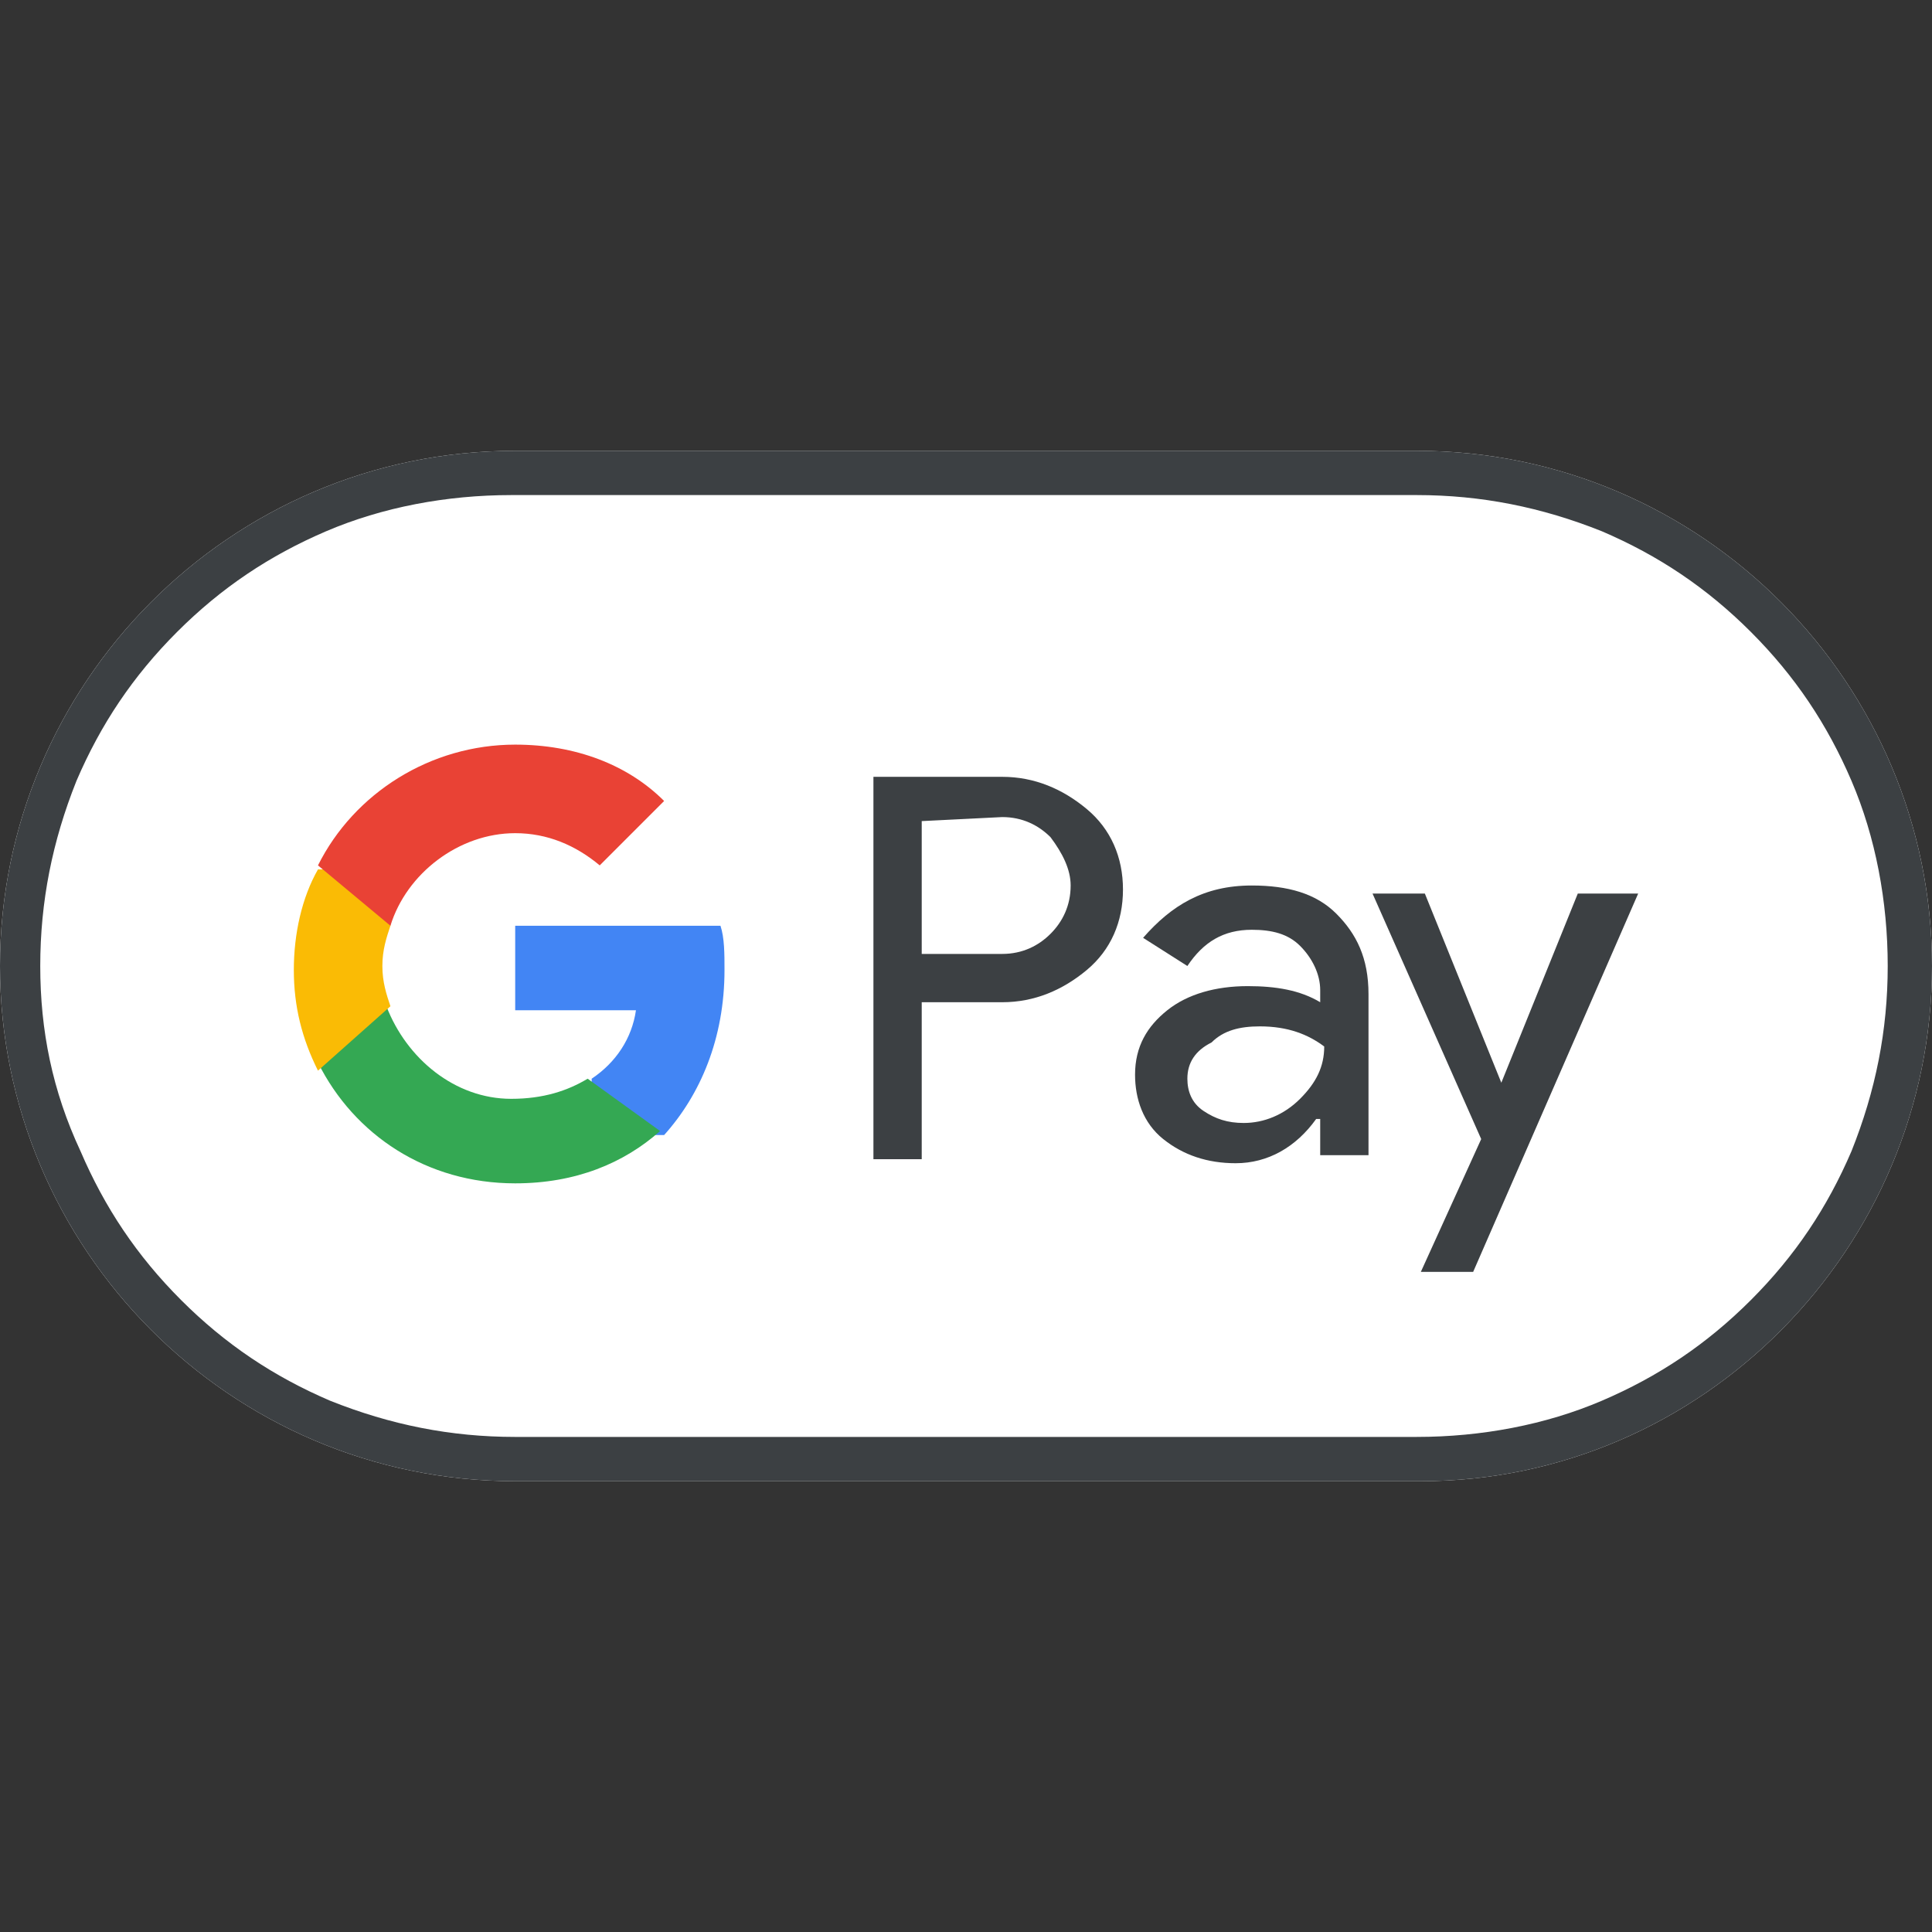
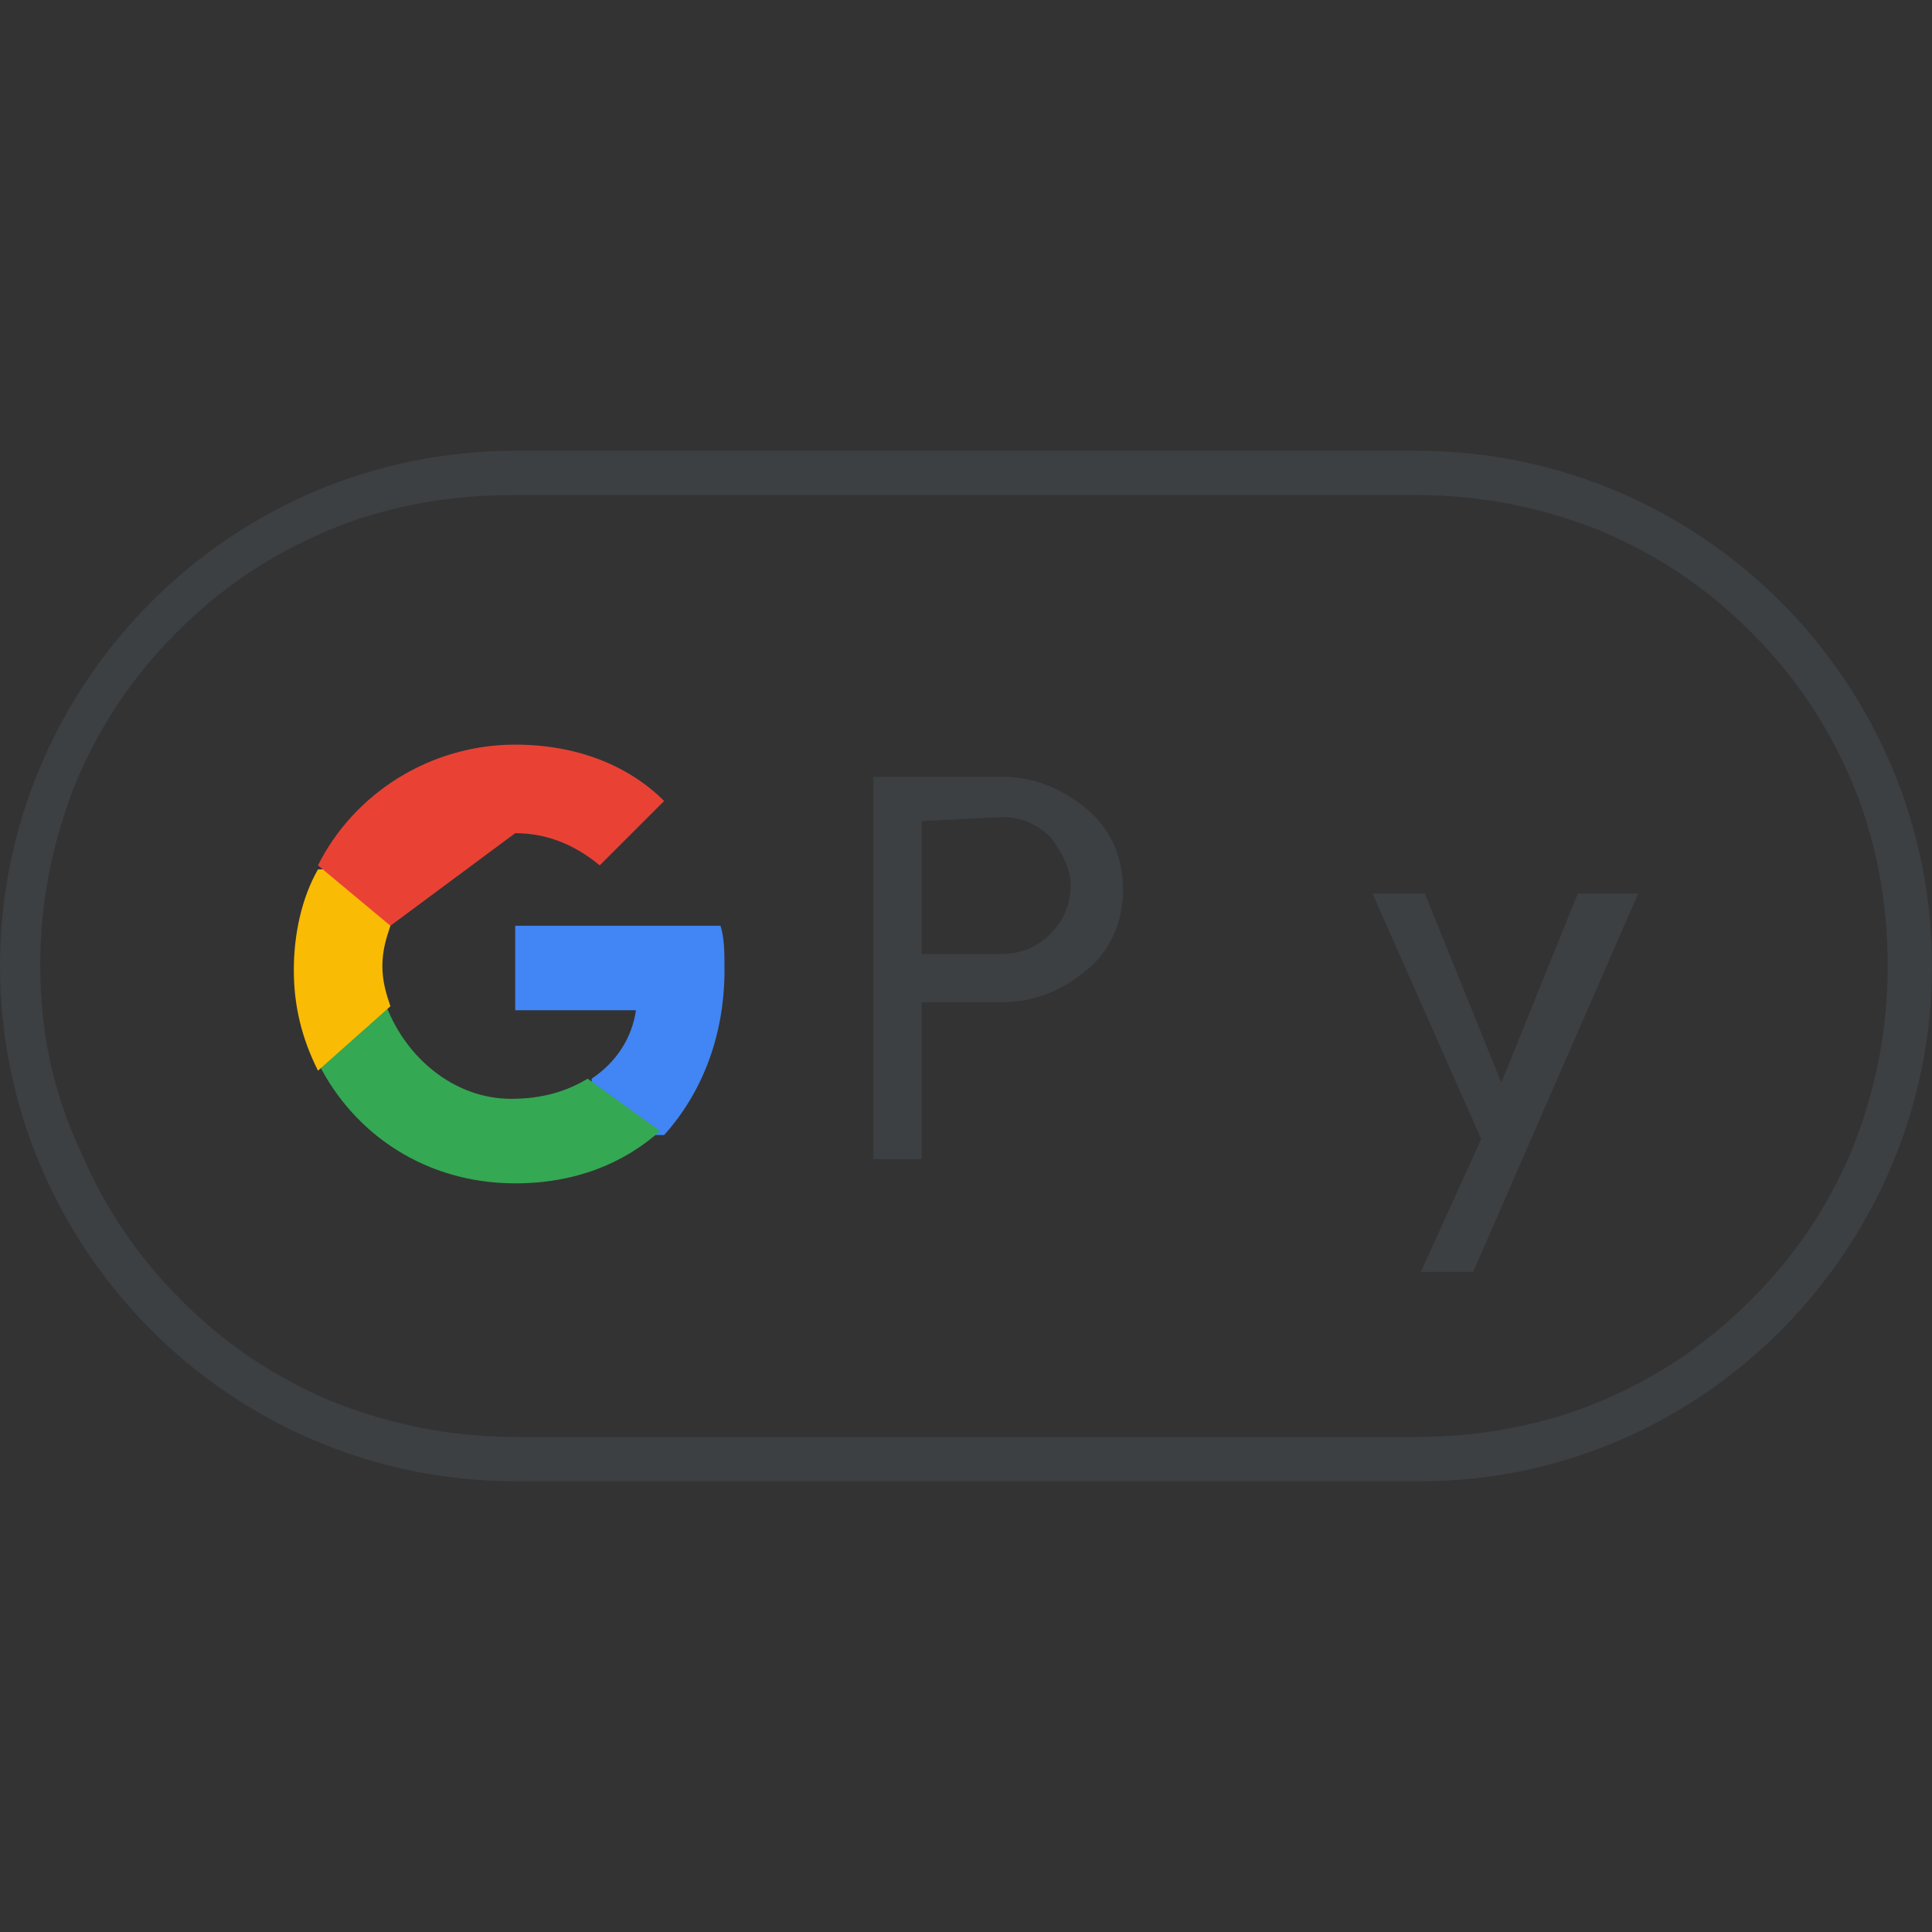
<svg xmlns="http://www.w3.org/2000/svg" version="1.1" id="G_Pay_Acceptance_Mark" x="0px" y="0px" viewBox="0 0 48 48" style="enable-background:new 0 0 48 48;" xml:space="preserve">
  <rect x="0" y="0" width="48" height="48" fill="#333333" stroke="none" />
  <style type="text/css">
	.st0{fill:#FFFFFF;}
	.st1{fill:#3C4043;}
	.st2{fill:#4285F4;}
	.st3{fill:#34A853;}
	.st4{fill:#FABB05;}
	.st5{fill:#E94235;}
</style>
  <g>
-     <path id="Base_1_" class="st0" d="M35.2,11.2H12.8C5.7,11.2,0,17,0,24l0,0c0,7,5.7,12.8,12.8,12.8h22.5C42.3,36.8,48,31,48,24l0,0   C48,17,42.3,11.2,35.2,11.2z" />
    <path id="Outline" class="st1" d="M35.2,12.3c1.6,0,3.1,0.3,4.6,0.9c1.4,0.6,2.6,1.4,3.7,2.5c1.1,1.1,1.9,2.3,2.5,3.7   c0.6,1.4,0.9,3,0.9,4.6s-0.3,3.1-0.9,4.6c-0.6,1.4-1.4,2.6-2.5,3.7c-1.1,1.1-2.3,1.9-3.7,2.5c-1.4,0.6-3,0.9-4.6,0.9H12.8   c-1.6,0-3.1-0.3-4.6-0.9c-1.4-0.6-2.6-1.4-3.7-2.5c-1.1-1.1-1.9-2.3-2.5-3.7C1.3,27.1,1,25.6,1,24s0.3-3.1,0.9-4.6   c0.6-1.4,1.4-2.6,2.5-3.7c1.1-1.1,2.3-1.9,3.7-2.5c1.4-0.6,3-0.9,4.6-0.9L35.2,12.3 M35.2,11.2H12.8C5.7,11.2,0,17,0,24l0,0   c0,7,5.7,12.8,12.8,12.8h22.5C42.3,36.8,48,31,48,24l0,0C48,17,42.3,11.2,35.2,11.2L35.2,11.2z" />
    <g id="G_Pay_Lockup_1_">
      <g id="Pay_Typeface_3_">
        <path id="Letter_p_3_" class="st1" d="M22.9,24.9v3.9h-1.2v-9.5h3.2c0.8,0,1.5,0.3,2.1,0.8c0.6,0.5,0.9,1.2,0.9,2     c0,0.8-0.3,1.5-0.9,2c-0.6,0.5-1.3,0.8-2.1,0.8L22.9,24.9L22.9,24.9z M22.9,20.4v3.3h2c0.5,0,0.9-0.2,1.2-0.5     c0.3-0.3,0.5-0.7,0.5-1.2c0-0.4-0.2-0.8-0.5-1.2c-0.3-0.3-0.7-0.5-1.2-0.5L22.9,20.4L22.9,20.4z" />
-         <path id="Letter_a_3_" class="st1" d="M31.1,22c0.9,0,1.6,0.2,2.1,0.7c0.5,0.5,0.8,1.1,0.8,2v4h-1.2v-0.9h-0.1     c-0.5,0.7-1.2,1.1-2,1.1c-0.7,0-1.3-0.2-1.8-0.6s-0.7-1-0.7-1.6c0-0.7,0.3-1.2,0.8-1.6c0.5-0.4,1.2-0.6,2-0.6     c0.7,0,1.3,0.1,1.8,0.4v-0.3c0-0.4-0.2-0.8-0.5-1.1c-0.3-0.3-0.7-0.4-1.2-0.4c-0.7,0-1.2,0.3-1.6,0.9l-1.1-0.7     C29.1,22.5,29.9,22,31.1,22z M29.5,26.8c0,0.3,0.1,0.6,0.4,0.8c0.3,0.2,0.6,0.3,1,0.3c0.5,0,1-0.2,1.4-0.6     c0.4-0.4,0.6-0.8,0.6-1.3c-0.4-0.3-0.9-0.5-1.6-0.5c-0.5,0-0.9,0.1-1.2,0.4C29.7,26.1,29.5,26.4,29.5,26.8z" />
        <path id="Letter_y_3_" class="st1" d="M40.7,22.2l-4.1,9.4h-1.3l1.5-3.3l-2.7-6.1h1.3l1.9,4.7h0l1.9-4.7H40.7z" />
      </g>
      <g id="G_Mark_1_">
        <path id="Blue_500" class="st2" d="M18,24.1c0-0.4,0-0.8-0.1-1.1h-5.1v2.1l3,0c-0.1,0.7-0.5,1.3-1.1,1.7v1.4h1.8     C17.4,27.2,18,25.8,18,24.1z" />
        <path id="Green_500_1_" class="st3" d="M14.6,26.8c-0.5,0.3-1.1,0.5-1.9,0.5c-1.4,0-2.6-1-3.1-2.3H7.9v1.4c0.9,1.8,2.7,3,4.9,3     c1.5,0,2.7-0.5,3.6-1.3L14.6,26.8z" />
        <path id="Yellow_500_1_" class="st4" d="M9.5,24c0-0.4,0.1-0.7,0.2-1v-1.4H7.9c-0.4,0.7-0.6,1.6-0.6,2.5s0.2,1.7,0.6,2.5L9.7,25     C9.6,24.7,9.5,24.4,9.5,24z" />
-         <path id="Red_500" class="st5" d="M12.8,20.7c0.8,0,1.5,0.3,2.1,0.8l1.6-1.6c-0.9-0.9-2.2-1.4-3.7-1.4c-2.1,0-4,1.2-4.9,3L9.7,23     C10.1,21.7,11.4,20.7,12.8,20.7z" />
+         <path id="Red_500" class="st5" d="M12.8,20.7c0.8,0,1.5,0.3,2.1,0.8l1.6-1.6c-0.9-0.9-2.2-1.4-3.7-1.4c-2.1,0-4,1.2-4.9,3L9.7,23     z" />
      </g>
    </g>
  </g>
</svg>